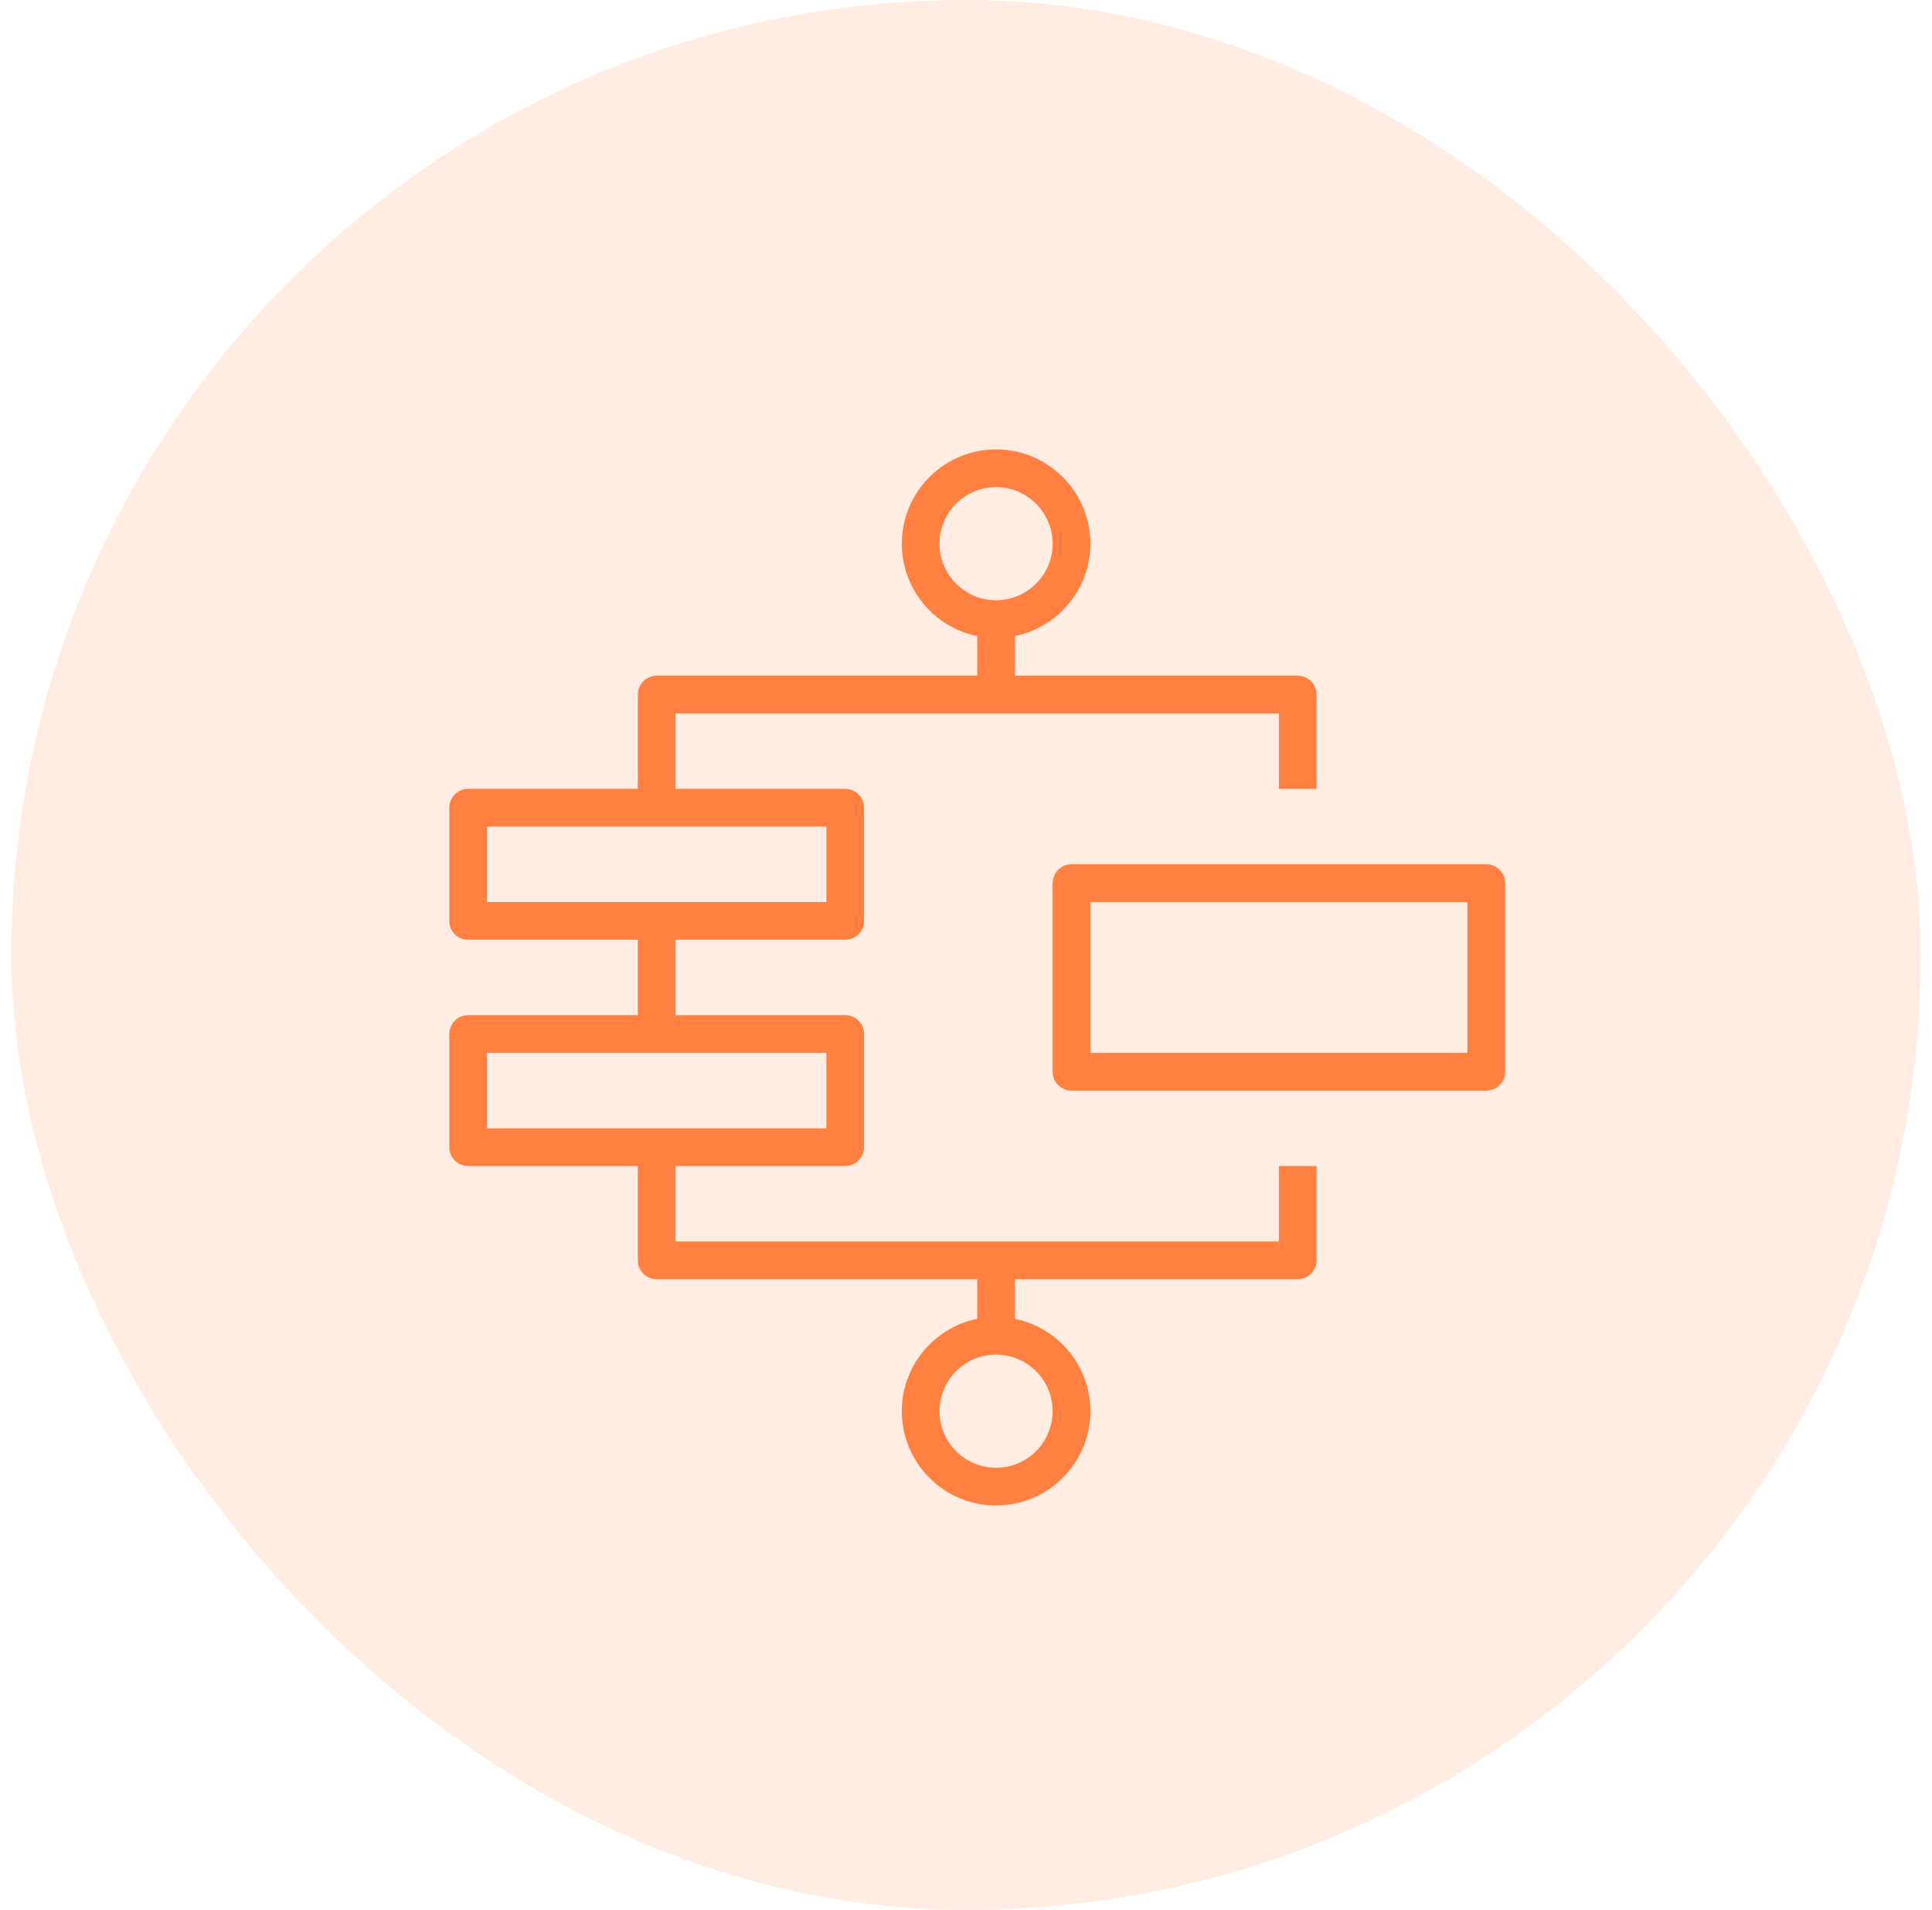
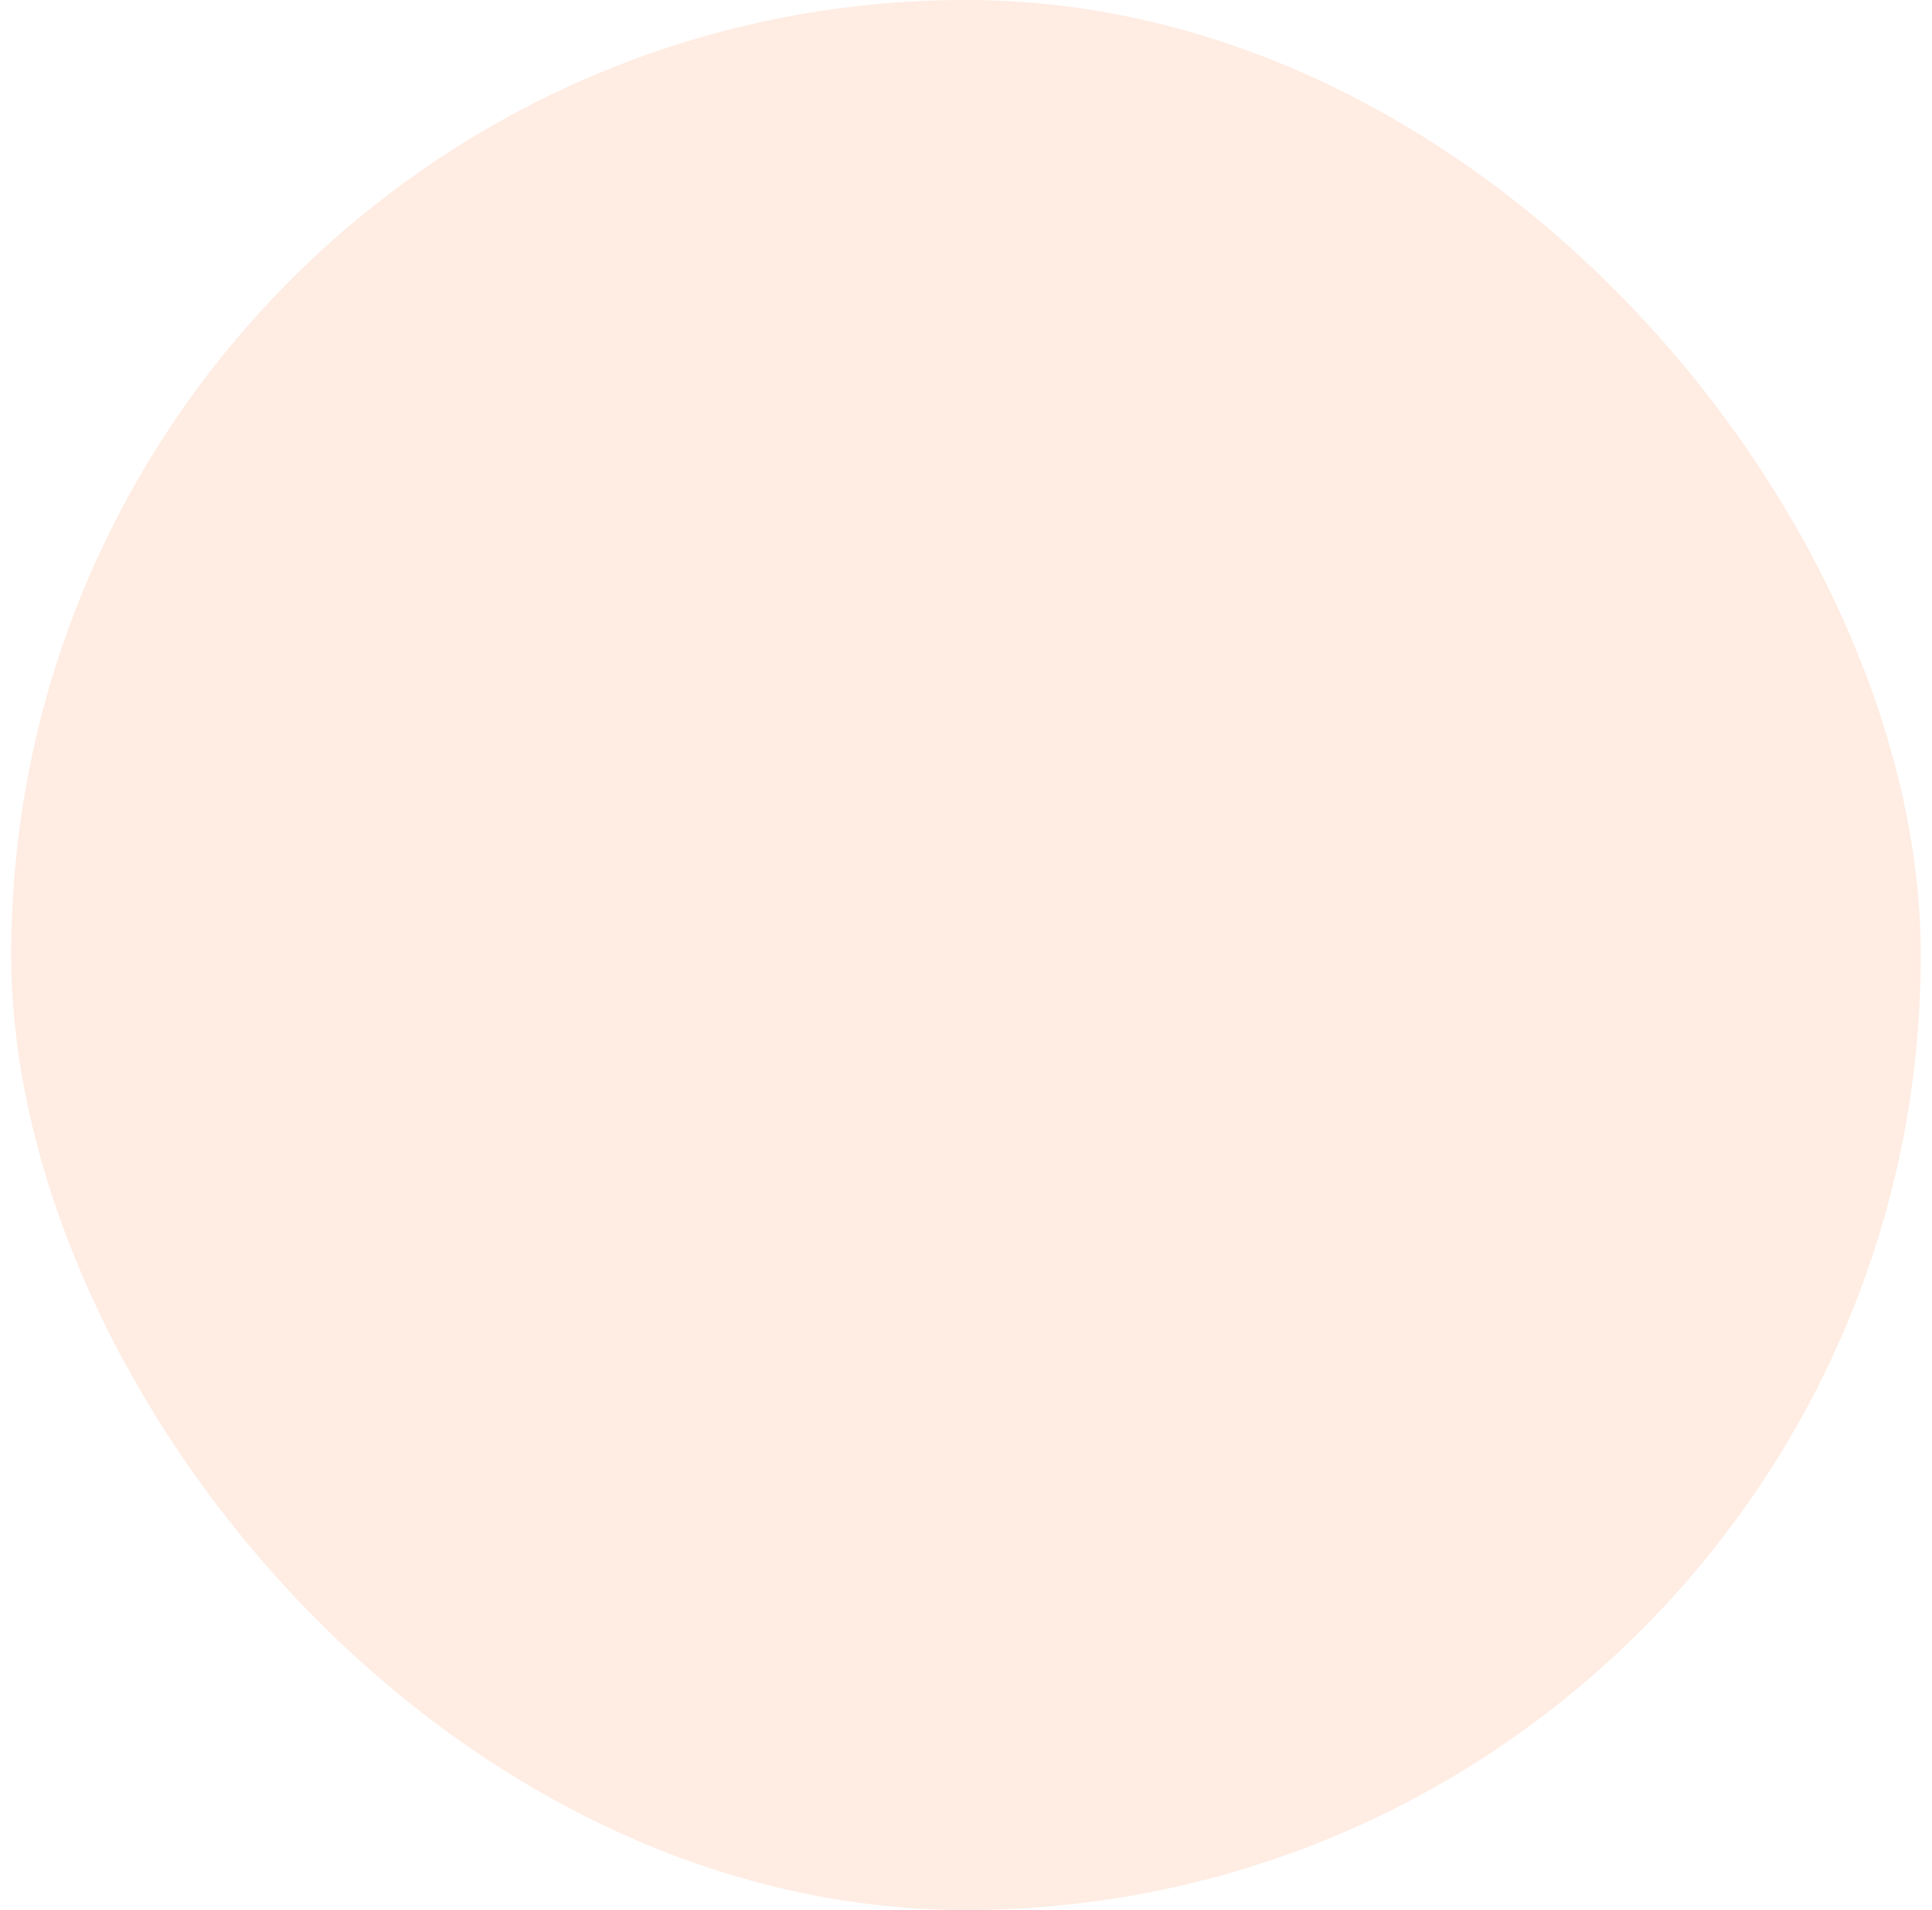
<svg xmlns="http://www.w3.org/2000/svg" width="86" height="85" viewBox="0 0 86 85" fill="none">
  <rect x="0.5" width="85" height="85" rx="42.5" fill="#FF8041" fill-opacity="0.15" />
  <g clip-path="url(#clip0_9792_33149)">
-     <path fill-rule="evenodd" clip-rule="evenodd" d="M48.536 46.857H65.321V40.143H48.536V46.857ZM66.161 38.464H47.696C47.474 38.464 47.26 38.553 47.103 38.71C46.946 38.867 46.857 39.081 46.857 39.304V47.696C46.857 47.919 46.946 48.133 47.103 48.29C47.26 48.447 47.474 48.536 47.696 48.536H66.161C66.383 48.536 66.597 48.447 66.754 48.29C66.912 48.133 67 47.919 67 47.696V39.304C67 39.081 66.912 38.867 66.754 38.71C66.597 38.553 66.383 38.464 66.161 38.464ZM46.857 62.804C46.857 64.192 45.727 65.321 44.339 65.321C42.951 65.321 41.821 64.192 41.821 62.804C41.821 61.415 42.951 60.286 44.339 60.286C45.727 60.286 46.857 61.415 46.857 62.804ZM21.679 50.214H36.786V46.857H21.679V50.214ZM21.679 40.143V36.786H36.786V40.143H21.679ZM41.821 24.196C41.821 22.808 42.951 21.679 44.339 21.679C45.727 21.679 46.857 22.808 46.857 24.196C46.857 25.585 45.727 26.714 44.339 26.714C42.951 26.714 41.821 25.585 41.821 24.196ZM56.929 55.25H30.071V51.893H37.625C37.848 51.893 38.061 51.804 38.218 51.647C38.376 51.49 38.464 51.276 38.464 51.054V46.018C38.464 45.795 38.376 45.582 38.218 45.424C38.061 45.267 37.848 45.179 37.625 45.179H30.071V41.821H37.625C37.848 41.821 38.061 41.733 38.218 41.576C38.376 41.418 38.464 41.205 38.464 40.982V35.946C38.464 35.724 38.376 35.51 38.218 35.353C38.061 35.196 37.848 35.107 37.625 35.107H30.071V31.75H56.929V35.107H58.607V30.911C58.607 30.688 58.519 30.475 58.361 30.317C58.204 30.16 57.99 30.071 57.768 30.071H45.179V28.307C47.092 27.918 48.536 26.223 48.536 24.196C48.536 21.883 46.654 20 44.339 20C43.227 20.001 42.16 20.444 41.373 21.231C40.587 22.017 40.144 23.084 40.143 24.196C40.143 26.223 41.586 27.918 43.5 28.307V30.071H29.232C29.01 30.071 28.796 30.16 28.639 30.317C28.481 30.475 28.393 30.688 28.393 30.911V35.107H20.839C20.617 35.107 20.403 35.196 20.246 35.353C20.088 35.51 20 35.724 20 35.946V40.982C20 41.205 20.088 41.418 20.246 41.576C20.403 41.733 20.617 41.821 20.839 41.821H28.393V45.179H20.839C20.617 45.179 20.403 45.267 20.246 45.424C20.088 45.582 20 45.795 20 46.018V51.054C20 51.276 20.088 51.49 20.246 51.647C20.403 51.804 20.617 51.893 20.839 51.893H28.393V56.089C28.393 56.312 28.481 56.525 28.639 56.683C28.796 56.84 29.01 56.929 29.232 56.929H43.5V58.693C41.586 59.082 40.143 60.778 40.143 62.804C40.143 65.117 42.025 67 44.339 67C46.654 67 48.536 65.117 48.536 62.804C48.536 60.778 47.092 59.082 45.179 58.693V56.929H57.768C57.99 56.929 58.204 56.84 58.361 56.683C58.519 56.525 58.607 56.312 58.607 56.089V51.893H56.929V55.25Z" fill="#FF8041" />
-   </g>
+     </g>
  <defs>
    <clipPath id="clip0_9792_33149">
      <rect width="48" height="48" fill="white" transform="translate(19 19)" />
    </clipPath>
  </defs>
</svg>